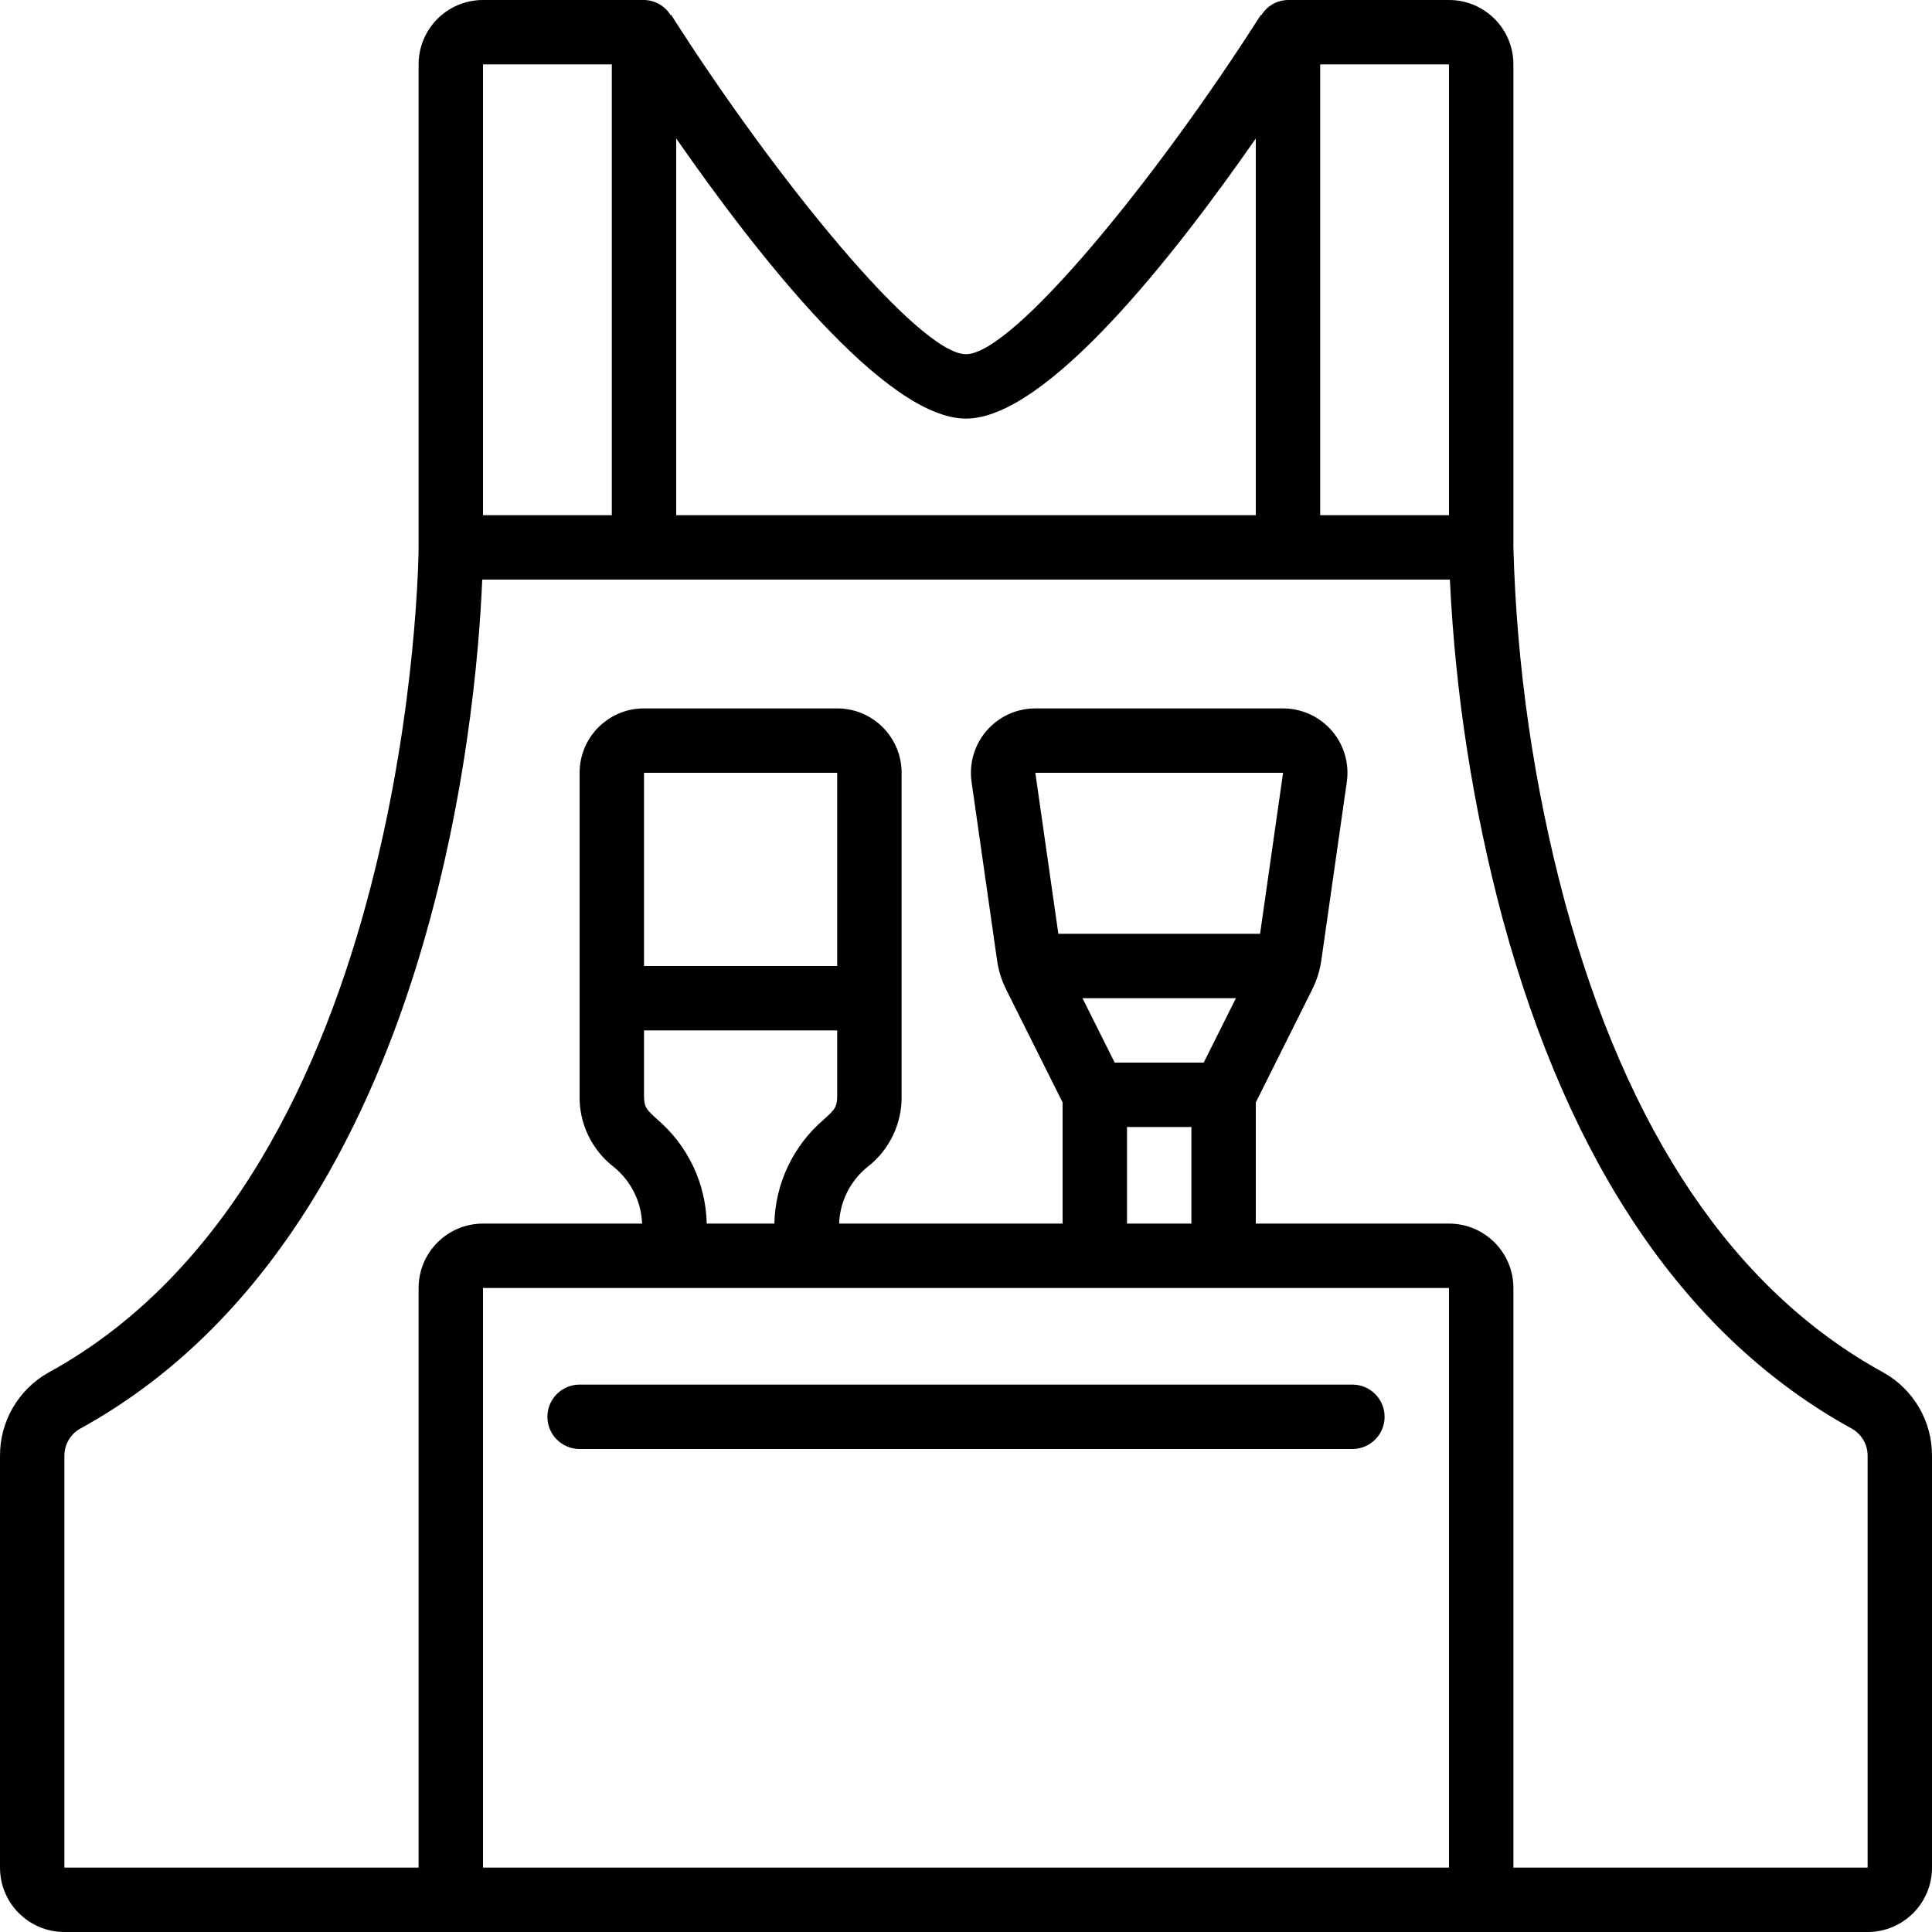
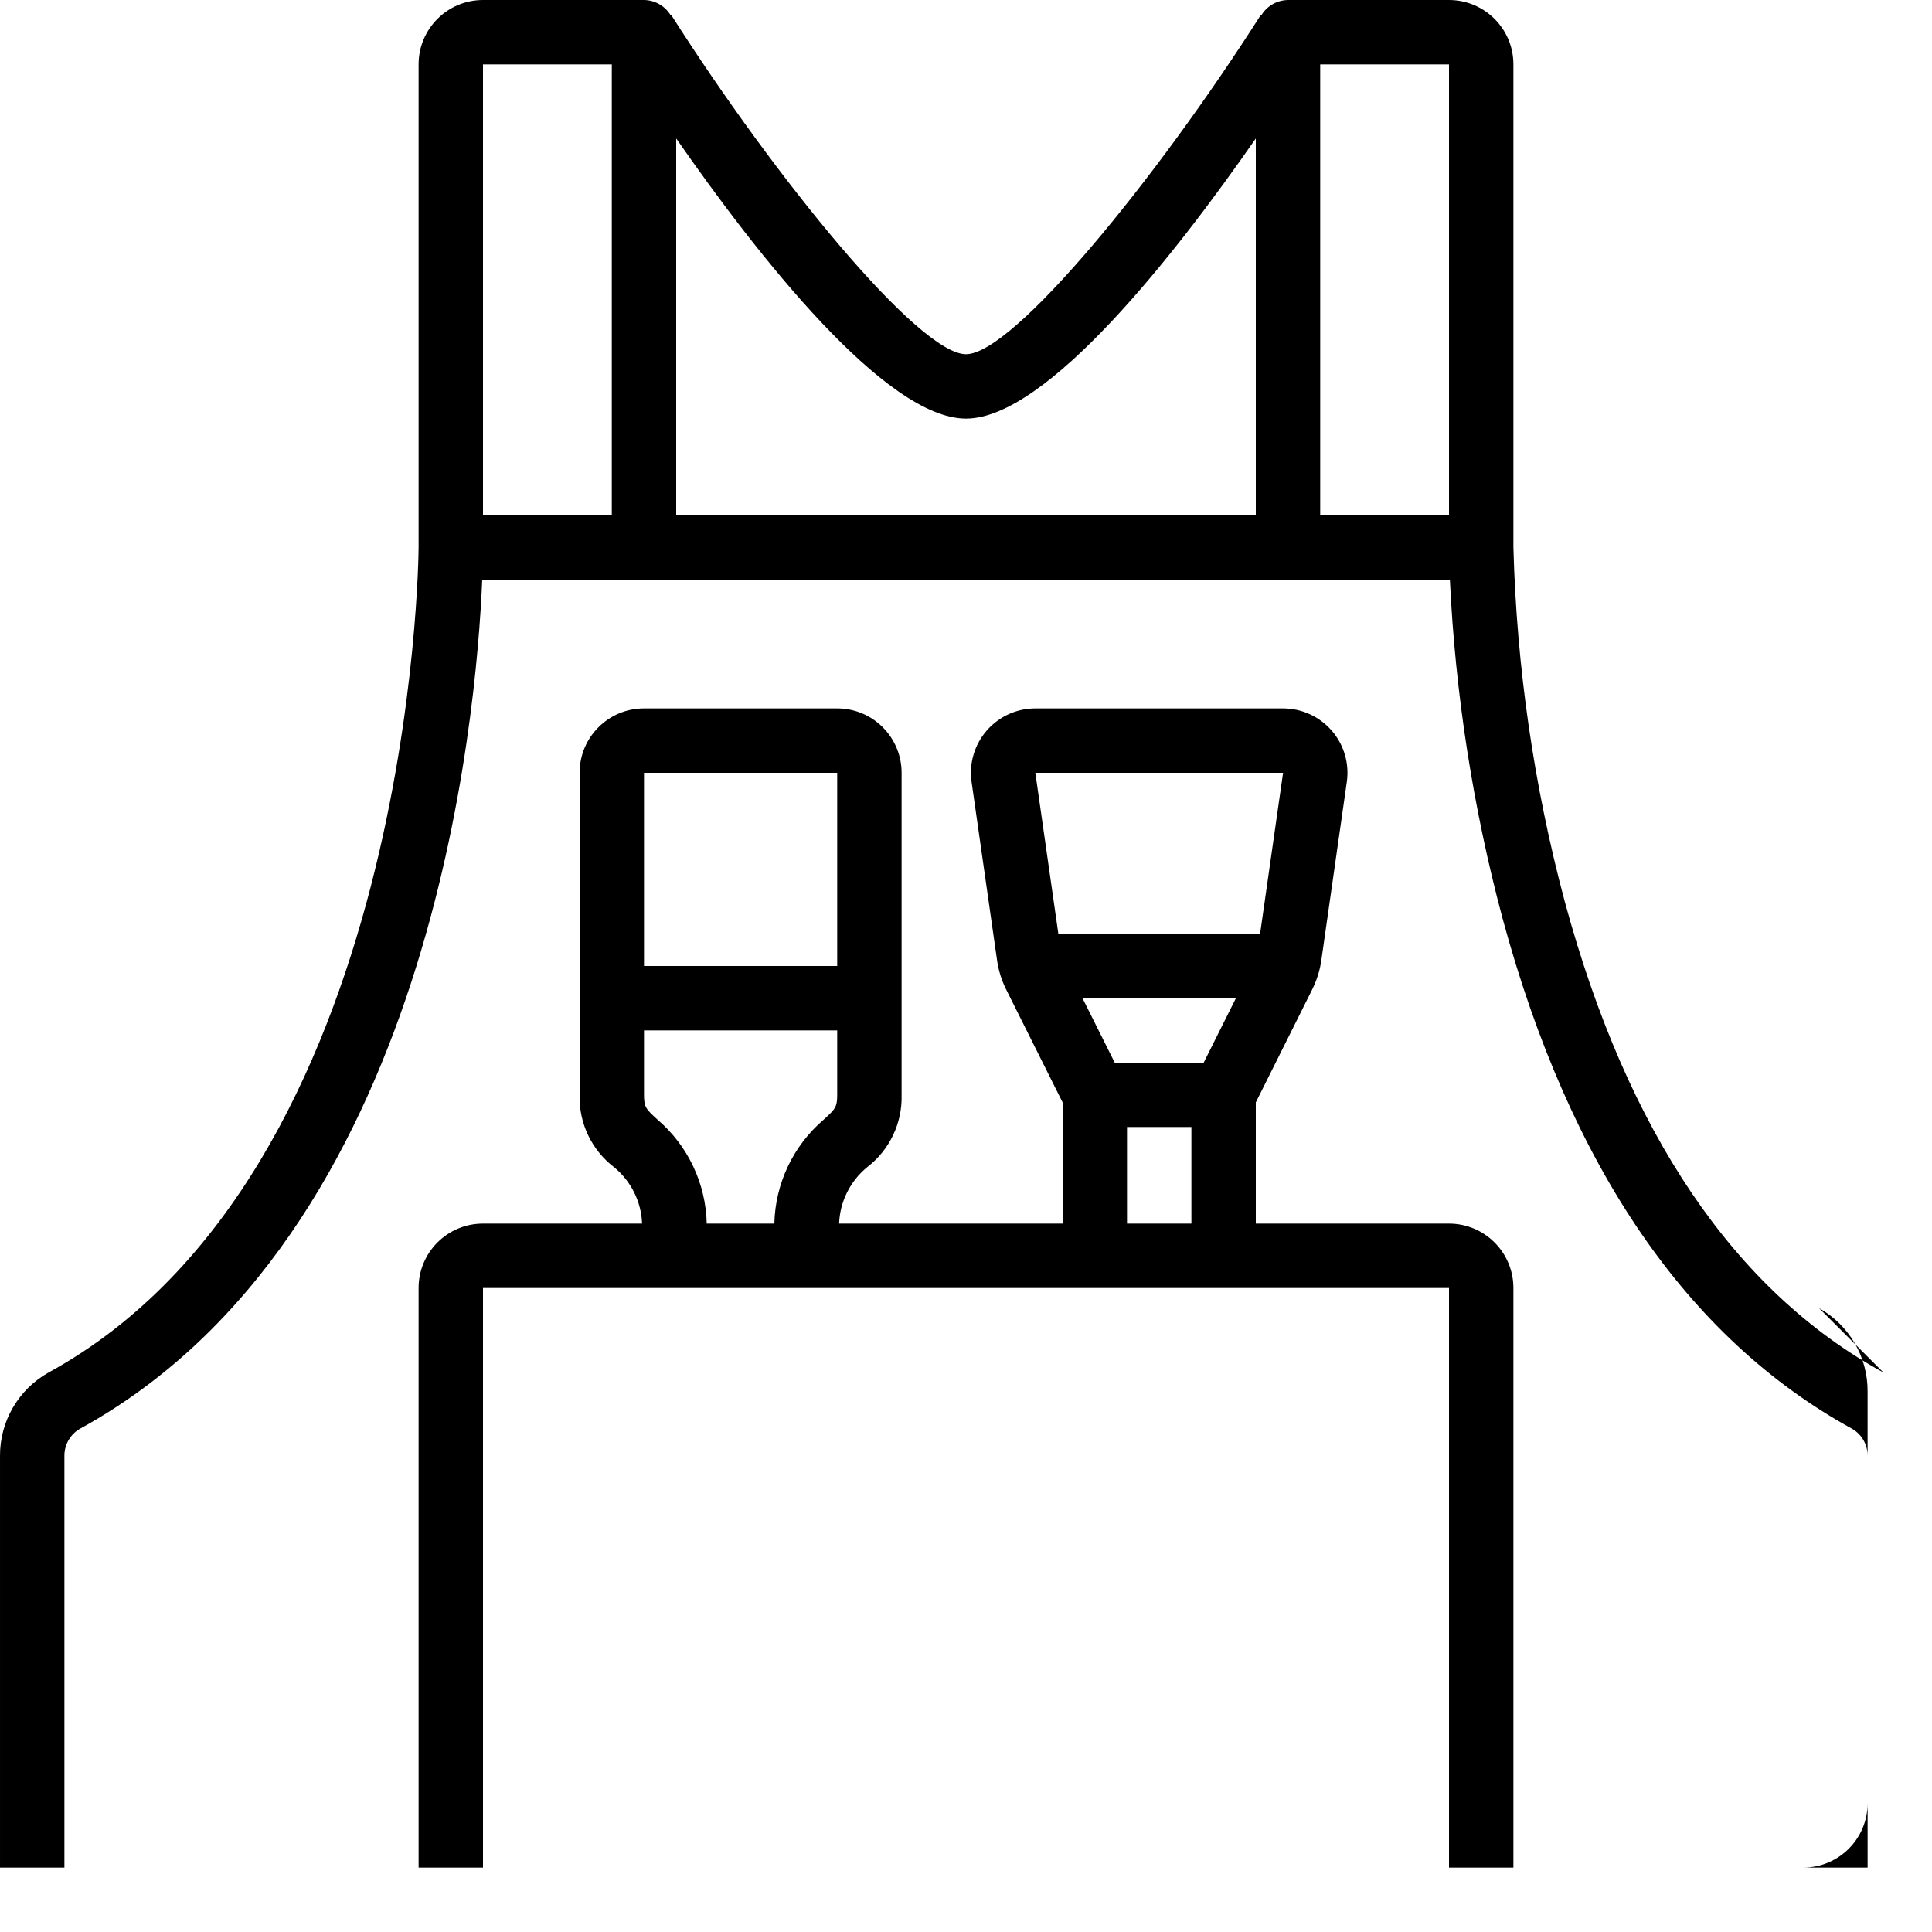
<svg xmlns="http://www.w3.org/2000/svg" height="512" viewBox="0 0 60 60" width="512">
  <g id="Page-1" fill="none" fill-rule="evenodd">
    <g id="060---Overalls" fill="rgb(0,0,0)" fill-rule="nonzero">
-       <path id="Shape" d="m58.492 42.625c-4.627-2.534-7.958-7.459-9.9-14.637-.958-3.588-1.492-7.276-1.592-10.988v-15c0-1.105-.895-2-2-2h-5c-.339.004-.652.183-.828.473l-.016-.01c-3.239 5.089-7.691 10.537-9.156 10.537s-5.917-5.448-9.156-10.537l-.016.01c-.176-.29-.489-.469-.828-.473h-5c-1.105 0-2 .895-2 2v15c0 .193-.146 19.409-11.492 25.625-.94.527-1.518 1.524-1.508 2.601v12.774c0 1.105.895 2 2 2h56c1.105 0 2-.895 2-2v-12.774c.01-1.077-.568-2.074-1.508-2.601zm-17.492-40.625h4v14h-4zm-11 11c2.507 0 6.486-5.082 9-8.7v11.7h-18v-11.7c2.514 3.618 6.493 8.7 9 8.7zm-15-11h4v14h-4zm0 56v-18h30v18zm5.42-23.229c-.356-.325-.42-.383-.42-.771v-2h6v2c0 .388-.064.446-.42.771-.947.809-1.504 1.984-1.532 3.229h-2.1c-.027-1.245-.583-2.419-1.528-3.229zm5.58-4.771h-6v-6h6zm6.153-6h7.694l-.714 5h-6.265zm6.229 7-1 2h-2.764l-1-2zm-3.382 4h2v3h-2zm12 23v-18c0-1.105-.895-2-2-2h-6v-3.764l1.748-3.5c.145-.289.243-.599.288-.919l.791-5.537c.081-.574-.09-1.154-.47-1.591-.38-.437-.931-.689-1.51-.689h-7.694c-.58-0-1.131.252-1.511.69-.38.438-.551 1.019-.469 1.593l.791 5.536c.045.32.142.63.287.918l1.749 3.499v3.764h-6.941c.026-.682.343-1.32.871-1.752.697-.534 1.095-1.37 1.07-2.248v-10c0-1.105-.895-2-2-2h-6c-1.105 0-2 .895-2 2v10c-.025.878.373 1.714 1.07 2.248.528.432.845 1.07.871 1.752h-4.941c-1.105 0-2 .895-2 2v18h-11l0-12.774c-.007-.346.172-.669.469-.847 10.957-6.002 12.331-22.147 12.507-26.379h30.051c.169 3.552.716 7.076 1.633 10.512 2.091 7.722 5.748 13.061 10.871 15.867.297.178.476.501.469.847l0 12.774z" />
-       <path id="Shape" d="m42 43h-24c-.552 0-1 .448-1 1s.448 1 1 1h24c.552 0 1-.448 1-1s-.448-1-1-1z" />
+       <path id="Shape" d="m58.492 42.625c-4.627-2.534-7.958-7.459-9.9-14.637-.958-3.588-1.492-7.276-1.592-10.988v-15c0-1.105-.895-2-2-2h-5c-.339.004-.652.183-.828.473l-.016-.01c-3.239 5.089-7.691 10.537-9.156 10.537s-5.917-5.448-9.156-10.537l-.016.01c-.176-.29-.489-.469-.828-.473h-5c-1.105 0-2 .895-2 2v15c0 .193-.146 19.409-11.492 25.625-.94.527-1.518 1.524-1.508 2.601v12.774h56c1.105 0 2-.895 2-2v-12.774c.01-1.077-.568-2.074-1.508-2.601zm-17.492-40.625h4v14h-4zm-11 11c2.507 0 6.486-5.082 9-8.7v11.7h-18v-11.7c2.514 3.618 6.493 8.7 9 8.7zm-15-11h4v14h-4zm0 56v-18h30v18zm5.42-23.229c-.356-.325-.42-.383-.42-.771v-2h6v2c0 .388-.064.446-.42.771-.947.809-1.504 1.984-1.532 3.229h-2.1c-.027-1.245-.583-2.419-1.528-3.229zm5.58-4.771h-6v-6h6zm6.153-6h7.694l-.714 5h-6.265zm6.229 7-1 2h-2.764l-1-2zm-3.382 4h2v3h-2zm12 23v-18c0-1.105-.895-2-2-2h-6v-3.764l1.748-3.5c.145-.289.243-.599.288-.919l.791-5.537c.081-.574-.09-1.154-.47-1.591-.38-.437-.931-.689-1.51-.689h-7.694c-.58-0-1.131.252-1.511.69-.38.438-.551 1.019-.469 1.593l.791 5.536c.045.32.142.63.287.918l1.749 3.499v3.764h-6.941c.026-.682.343-1.32.871-1.752.697-.534 1.095-1.37 1.07-2.248v-10c0-1.105-.895-2-2-2h-6c-1.105 0-2 .895-2 2v10c-.025.878.373 1.714 1.07 2.248.528.432.845 1.07.871 1.752h-4.941c-1.105 0-2 .895-2 2v18h-11l0-12.774c-.007-.346.172-.669.469-.847 10.957-6.002 12.331-22.147 12.507-26.379h30.051c.169 3.552.716 7.076 1.633 10.512 2.091 7.722 5.748 13.061 10.871 15.867.297.178.476.501.469.847l0 12.774z" />
    </g>
  </g>
</svg>